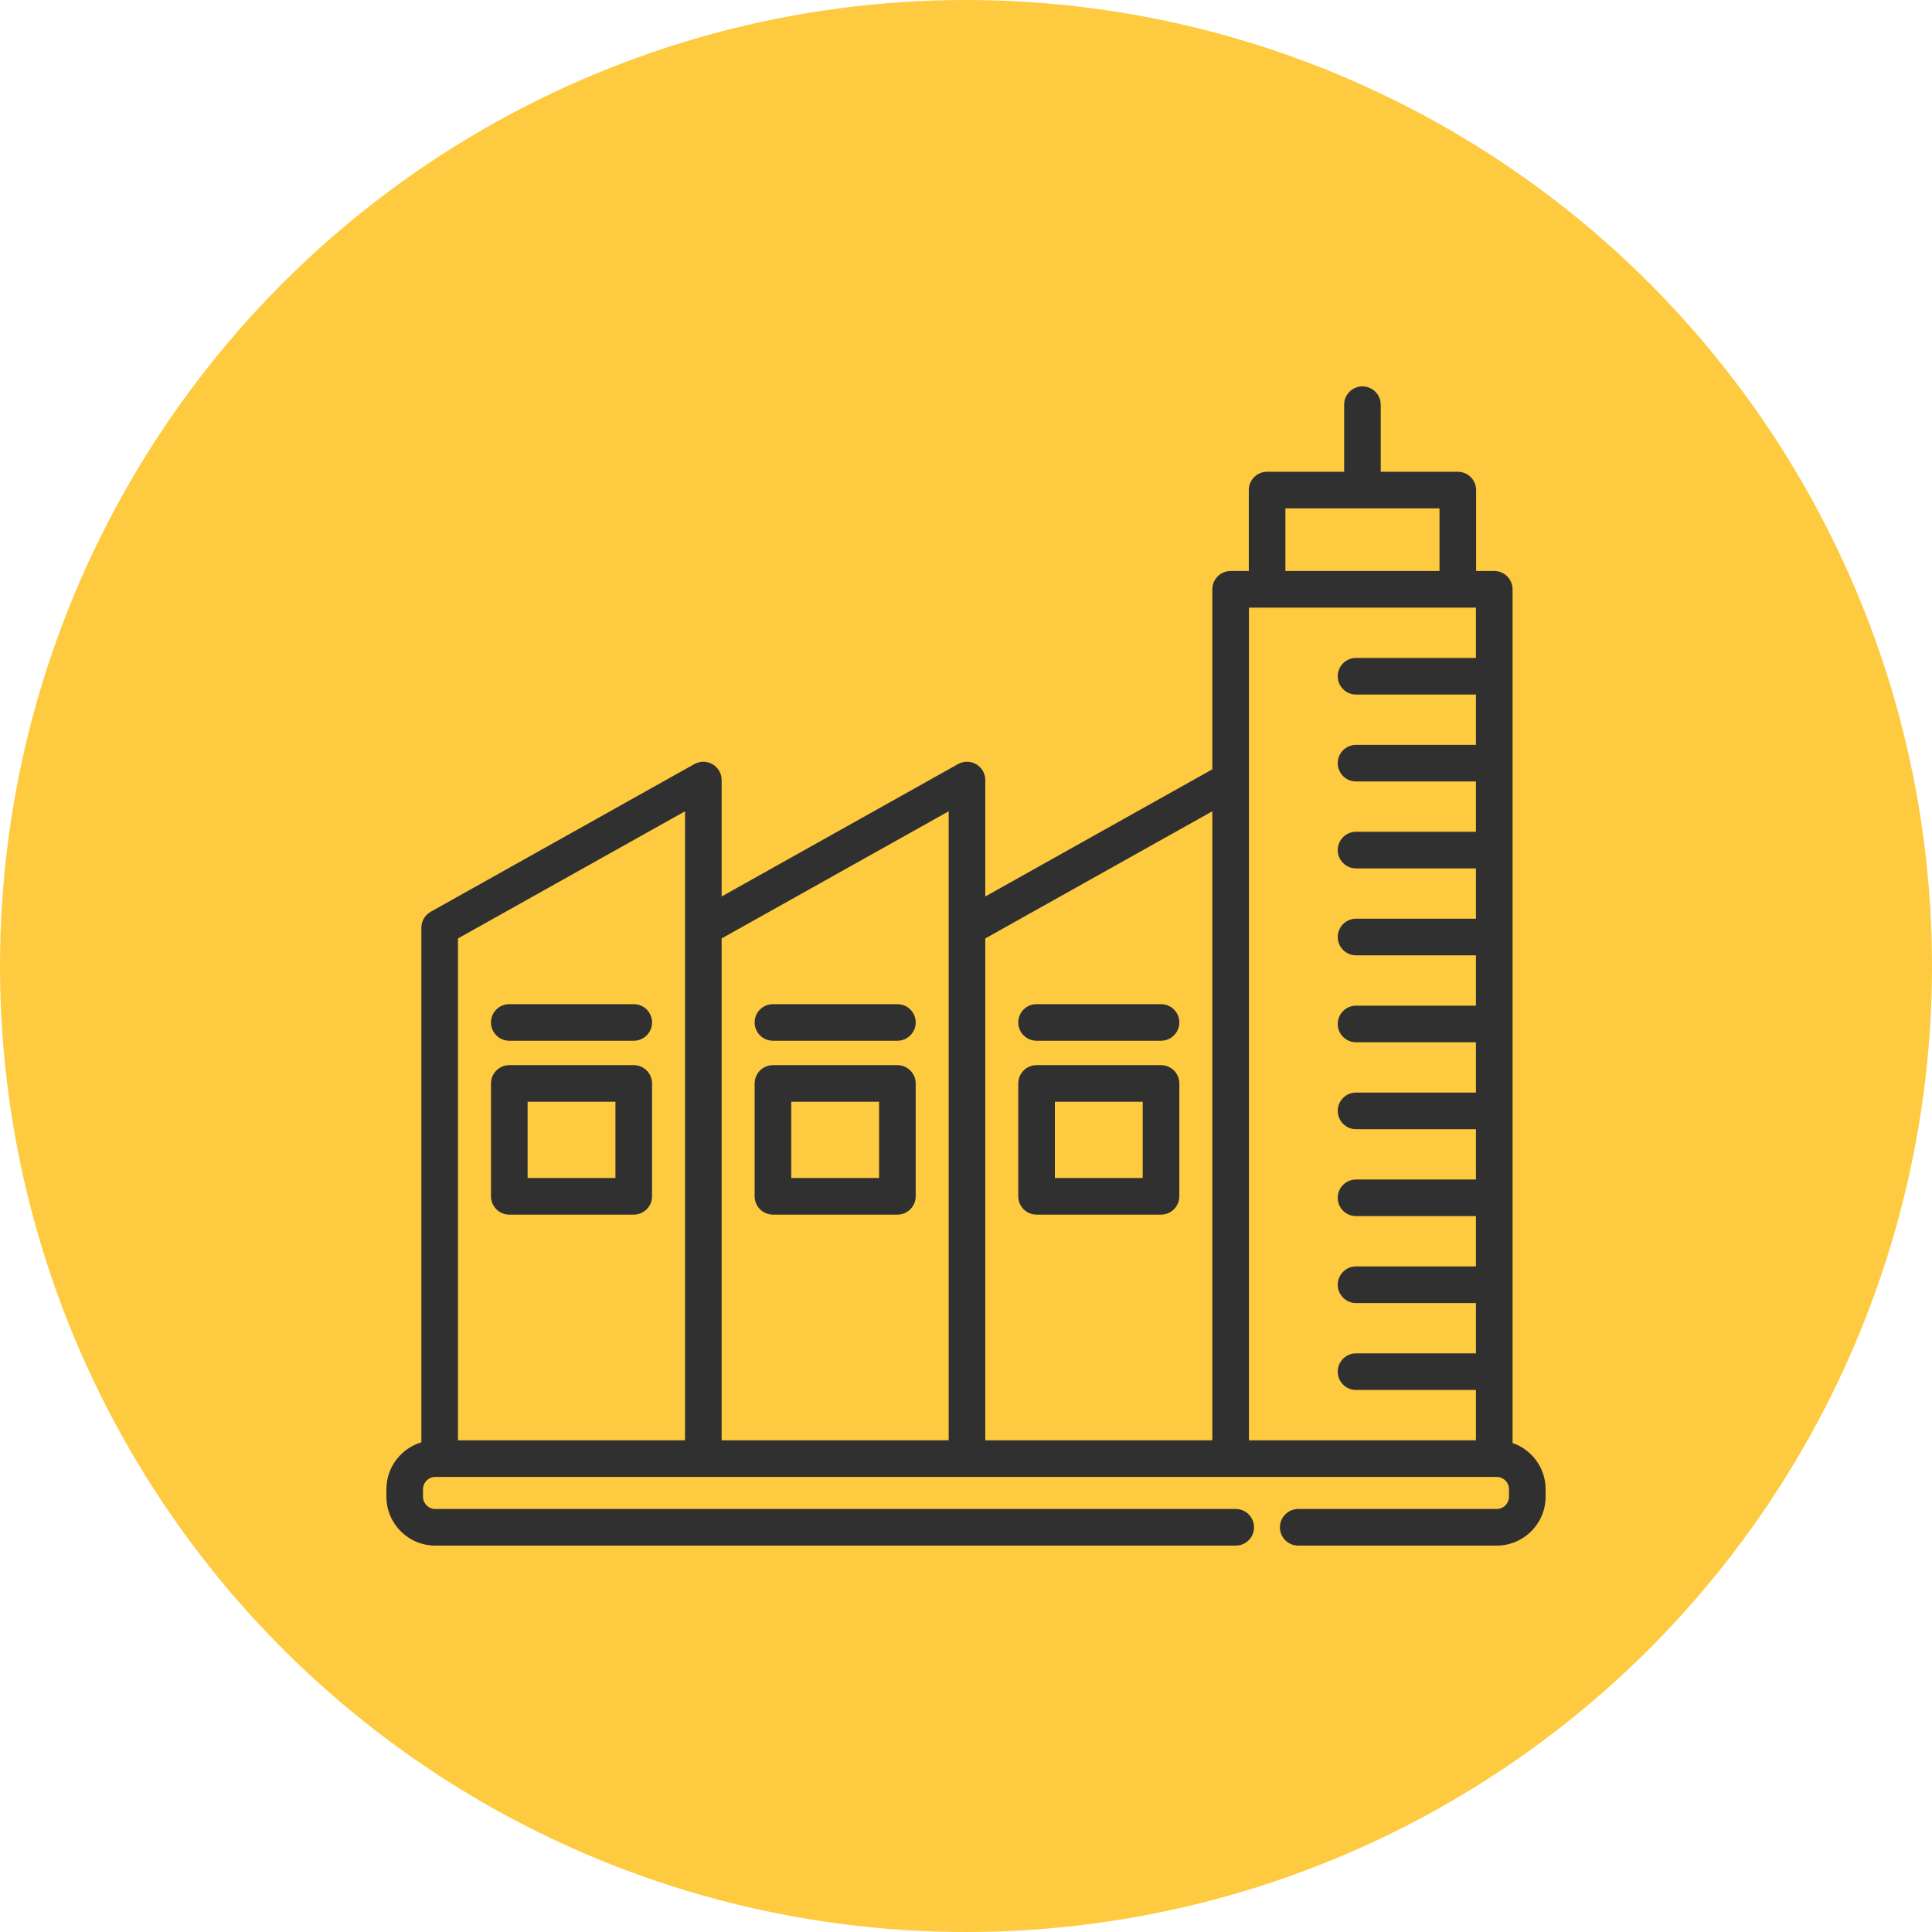
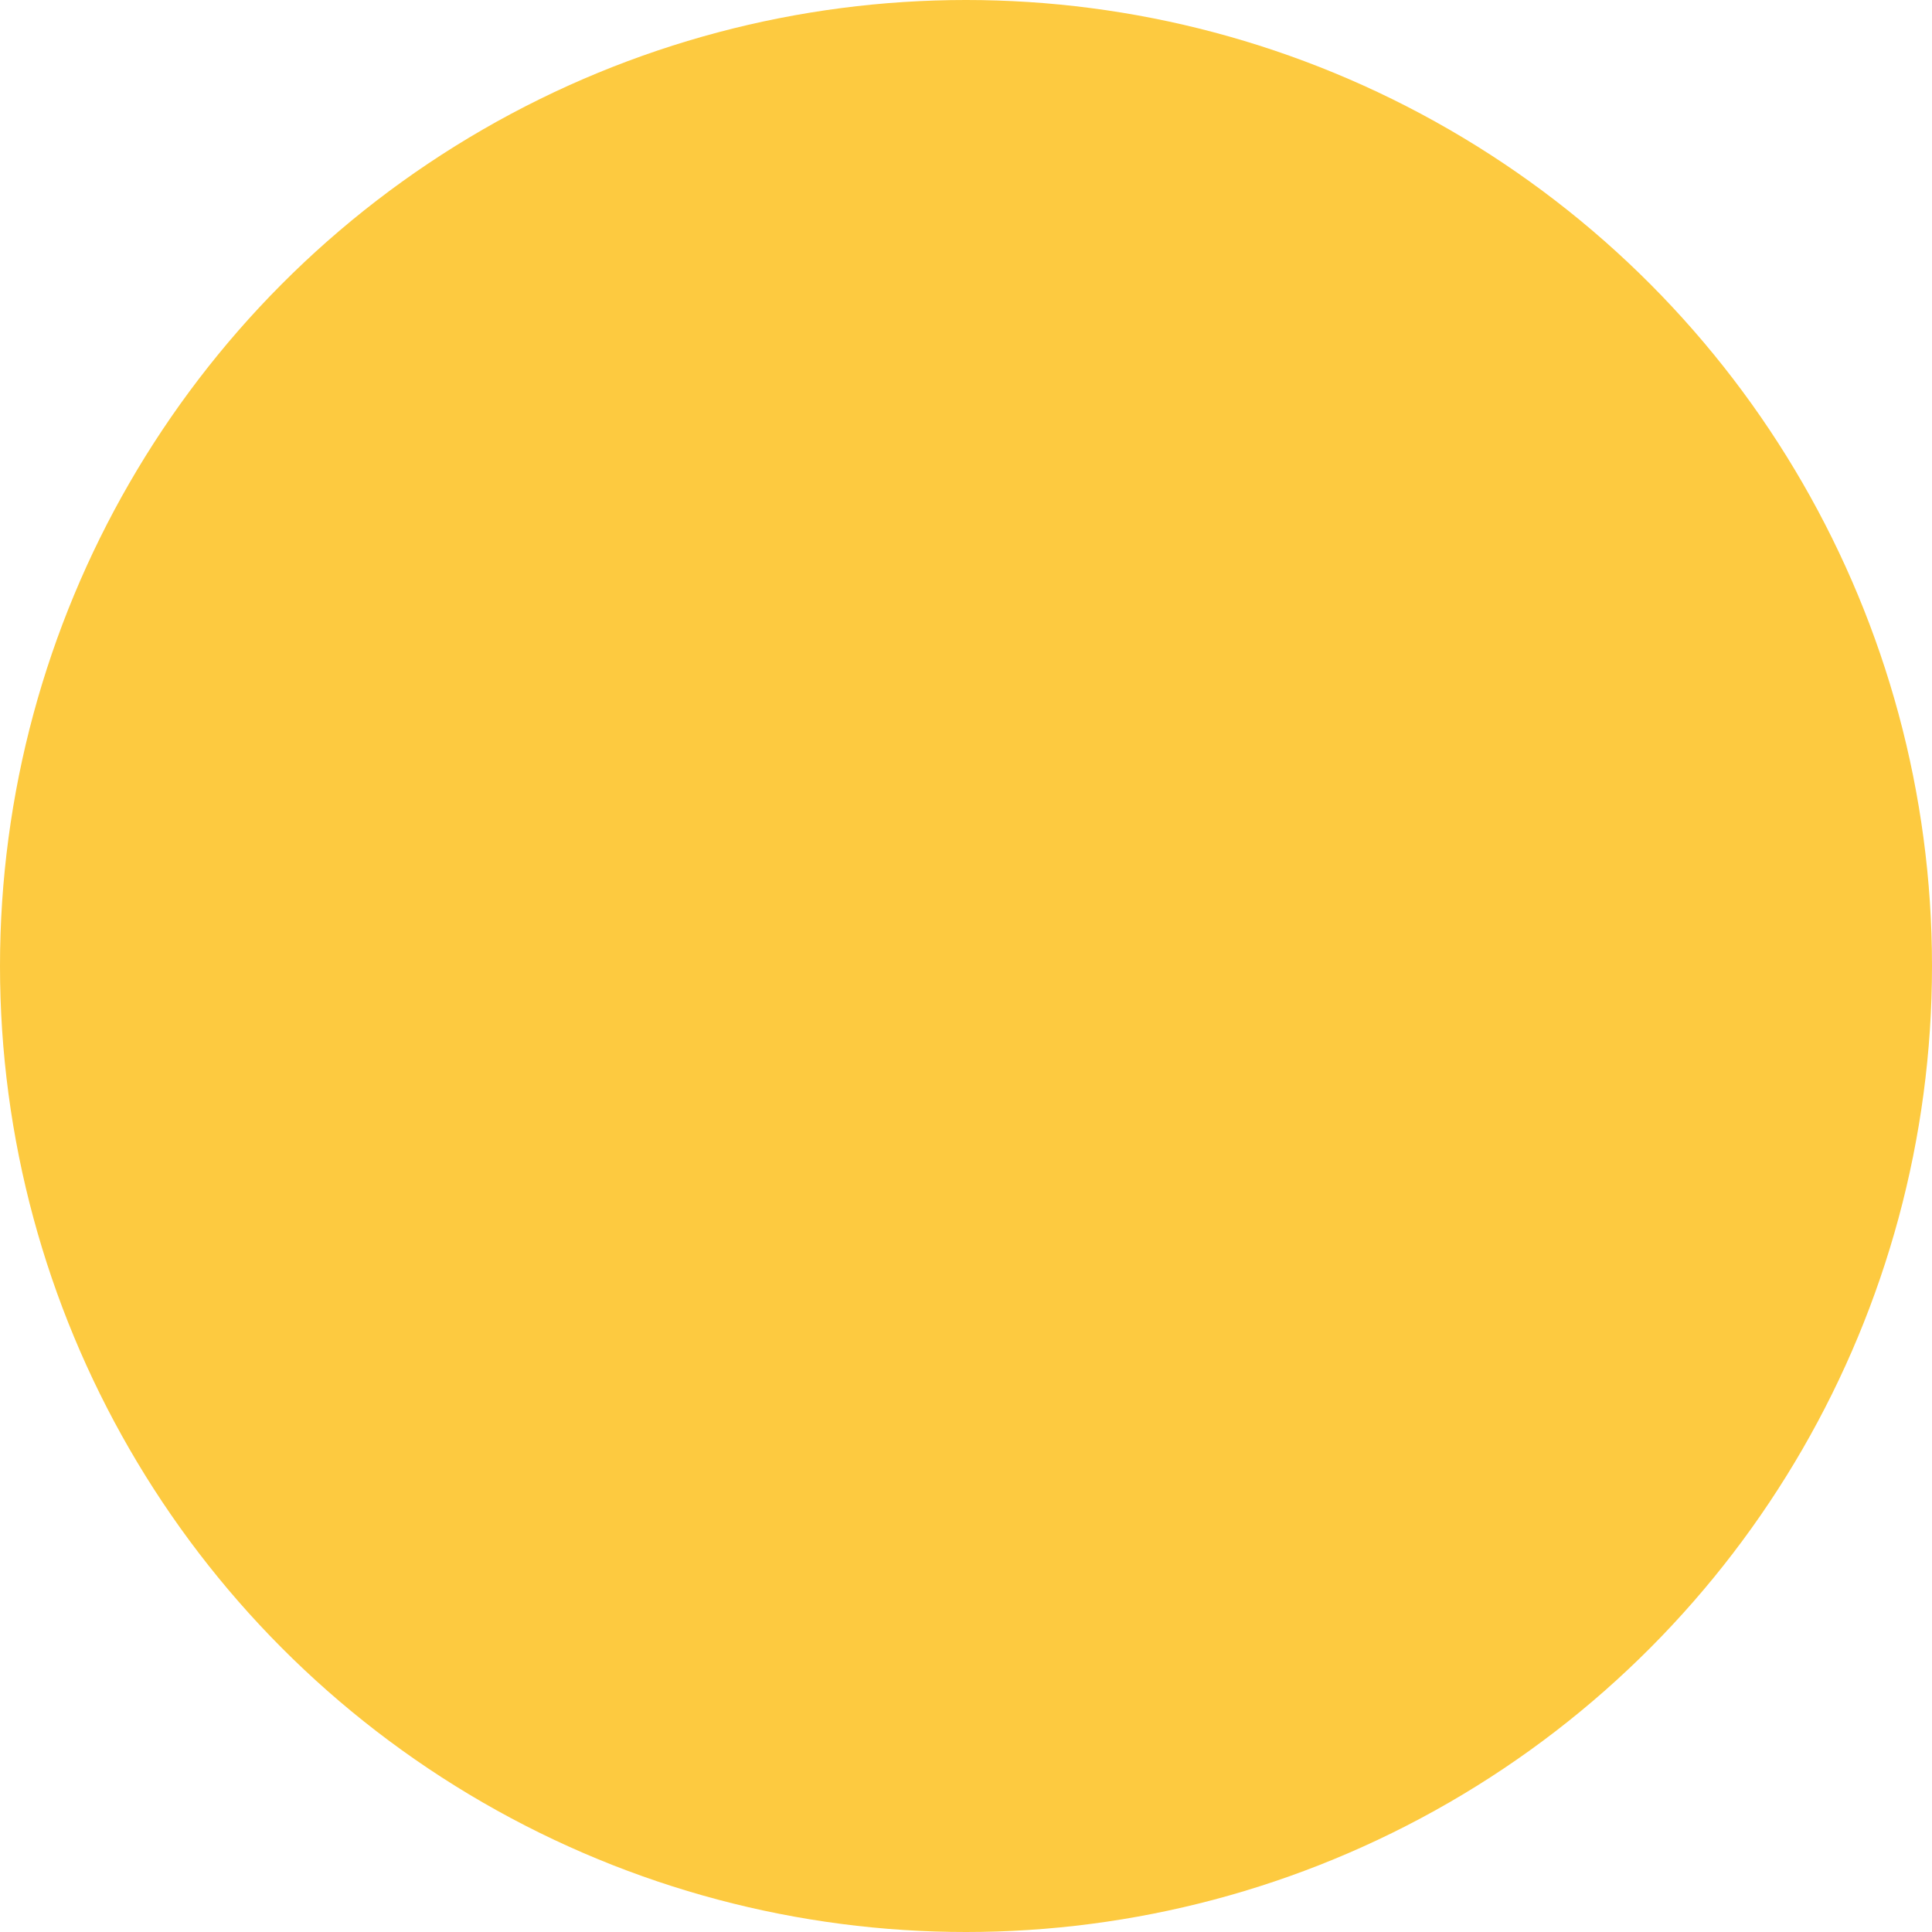
<svg xmlns="http://www.w3.org/2000/svg" width="60" height="60" viewBox="0 0 60 60" fill="none">
  <circle cx="30" cy="30" r="30" fill="#FDCA40" />
  <g clip-path="url(#clip0_256_2332)">
    <path d="M46.974 44.814V18.302C46.974 17.988 46.72 17.733 46.406 17.733H46.218H45.842V15.22C45.842 14.906 45.587 14.651 45.273 14.651H42.88V12.568C42.88 12.254 42.626 12 42.312 12C41.998 12 41.744 12.255 41.744 12.568V14.651H39.351C39.037 14.651 38.783 14.906 38.783 15.22V17.733H38.218C37.904 17.733 37.65 17.988 37.65 18.302V23.892L30.599 27.841V24.225C30.599 24.023 30.492 23.837 30.318 23.735C30.144 23.633 29.929 23.631 29.753 23.729L22.411 27.841V24.225C22.411 24.023 22.304 23.837 22.13 23.735C21.956 23.633 21.741 23.631 21.565 23.729L13.377 28.315C13.198 28.416 13.086 28.605 13.086 28.811V44.793C12.459 44.98 12 45.561 12 46.248V46.482C12 47.319 12.681 48 13.518 48H38.377C38.691 48 38.945 47.746 38.945 47.432C38.945 47.118 38.691 46.863 38.377 46.863H13.518C13.308 46.863 13.137 46.692 13.137 46.482V46.248C13.137 46.038 13.308 45.867 13.518 45.867H13.655H21.843H30.03H38.218H42.113H46.218H46.406H46.482C46.692 45.867 46.863 46.038 46.863 46.248V46.482C46.863 46.692 46.692 46.863 46.482 46.863H40.318C40.004 46.863 39.749 47.118 39.749 47.432C39.749 47.746 40.004 48 40.318 48H46.482C47.319 48 48 47.319 48 46.482V46.248C48 45.584 47.57 45.019 46.974 44.814ZM21.274 28.811V44.73H14.223V29.144L21.274 25.195V28.811H21.274ZM29.462 28.811V44.73H22.411V29.144L29.462 25.195V28.811ZM37.65 44.73H30.599V29.144L37.65 25.195V44.73ZM39.919 15.788H44.705V17.733H42.113H39.919V15.788ZM45.837 23.133H42.113C41.799 23.133 41.545 23.387 41.545 23.701C41.545 24.015 41.799 24.269 42.113 24.269H45.837V25.832H42.113C41.799 25.832 41.545 26.087 41.545 26.401C41.545 26.715 41.799 26.969 42.113 26.969H45.837V28.532H42.113C41.799 28.532 41.545 28.786 41.545 29.1C41.545 29.414 41.799 29.669 42.113 29.669H45.837V31.232H42.113C41.799 31.232 41.545 31.486 41.545 31.8C41.545 32.114 41.799 32.368 42.113 32.368H45.837V33.931H42.113C41.799 33.931 41.545 34.185 41.545 34.499C41.545 34.813 41.799 35.068 42.113 35.068H45.837V36.631H42.113C41.799 36.631 41.545 36.885 41.545 37.199C41.545 37.513 41.799 37.767 42.113 37.767H45.837V39.33H42.113C41.799 39.33 41.545 39.585 41.545 39.899C41.545 40.213 41.799 40.467 42.113 40.467H45.837V42.03H42.113C41.799 42.03 41.545 42.284 41.545 42.598C41.545 42.912 41.799 43.167 42.113 43.167H45.837V44.73H42.113V44.73H38.787V24.225V18.87H39.351H42.113H45.273H45.837V20.433H42.113C41.799 20.433 41.545 20.687 41.545 21.001C41.545 21.315 41.799 21.57 42.113 21.57H45.837V23.133H45.837Z" fill="#303030" />
-     <path d="M32.191 37.721H36.057C36.371 37.721 36.625 37.466 36.625 37.152V33.648C36.625 33.334 36.371 33.079 36.057 33.079H32.191C31.877 33.079 31.623 33.334 31.623 33.648V37.152C31.623 37.466 31.877 37.721 32.191 37.721ZM32.76 34.216H35.488V36.584H32.76V34.216Z" fill="#303030" />
-     <path d="M32.191 32.321H36.057C36.371 32.321 36.625 32.067 36.625 31.753C36.625 31.439 36.371 31.185 36.057 31.185H32.191C31.877 31.185 31.623 31.439 31.623 31.753C31.623 32.067 31.877 32.321 32.191 32.321Z" fill="#303030" />
    <path d="M24.004 37.721H27.869C28.183 37.721 28.438 37.466 28.438 37.152V33.648C28.438 33.334 28.183 33.079 27.869 33.079H24.004C23.69 33.079 23.436 33.334 23.436 33.648V37.152C23.436 37.466 23.69 37.721 24.004 37.721ZM24.572 34.216H27.301V36.584H24.572V34.216Z" fill="#303030" />
-     <path d="M24.004 32.321H27.869C28.183 32.321 28.438 32.067 28.438 31.753C28.438 31.439 28.183 31.185 27.869 31.185H24.004C23.69 31.185 23.436 31.439 23.436 31.753C23.436 32.067 23.69 32.321 24.004 32.321Z" fill="#303030" />
-     <path d="M15.816 37.721H19.682C19.996 37.721 20.25 37.466 20.25 37.152V33.648C20.25 33.334 19.996 33.079 19.682 33.079H15.816C15.502 33.079 15.248 33.334 15.248 33.648V37.152C15.248 37.466 15.502 37.721 15.816 37.721ZM16.385 34.216H19.113V36.584H16.385V34.216Z" fill="#303030" />
    <path d="M15.816 32.321H19.682C19.996 32.321 20.25 32.067 20.25 31.753C20.25 31.439 19.996 31.185 19.682 31.185H15.816C15.502 31.185 15.248 31.439 15.248 31.753C15.248 32.067 15.502 32.321 15.816 32.321Z" fill="#303030" />
  </g>
  <defs>
    <clipPath id="clip0_256_2332">
-       <rect width="36" height="36" fill="white" transform="translate(12 12)" />
-     </clipPath>
+       </clipPath>
  </defs>
</svg>